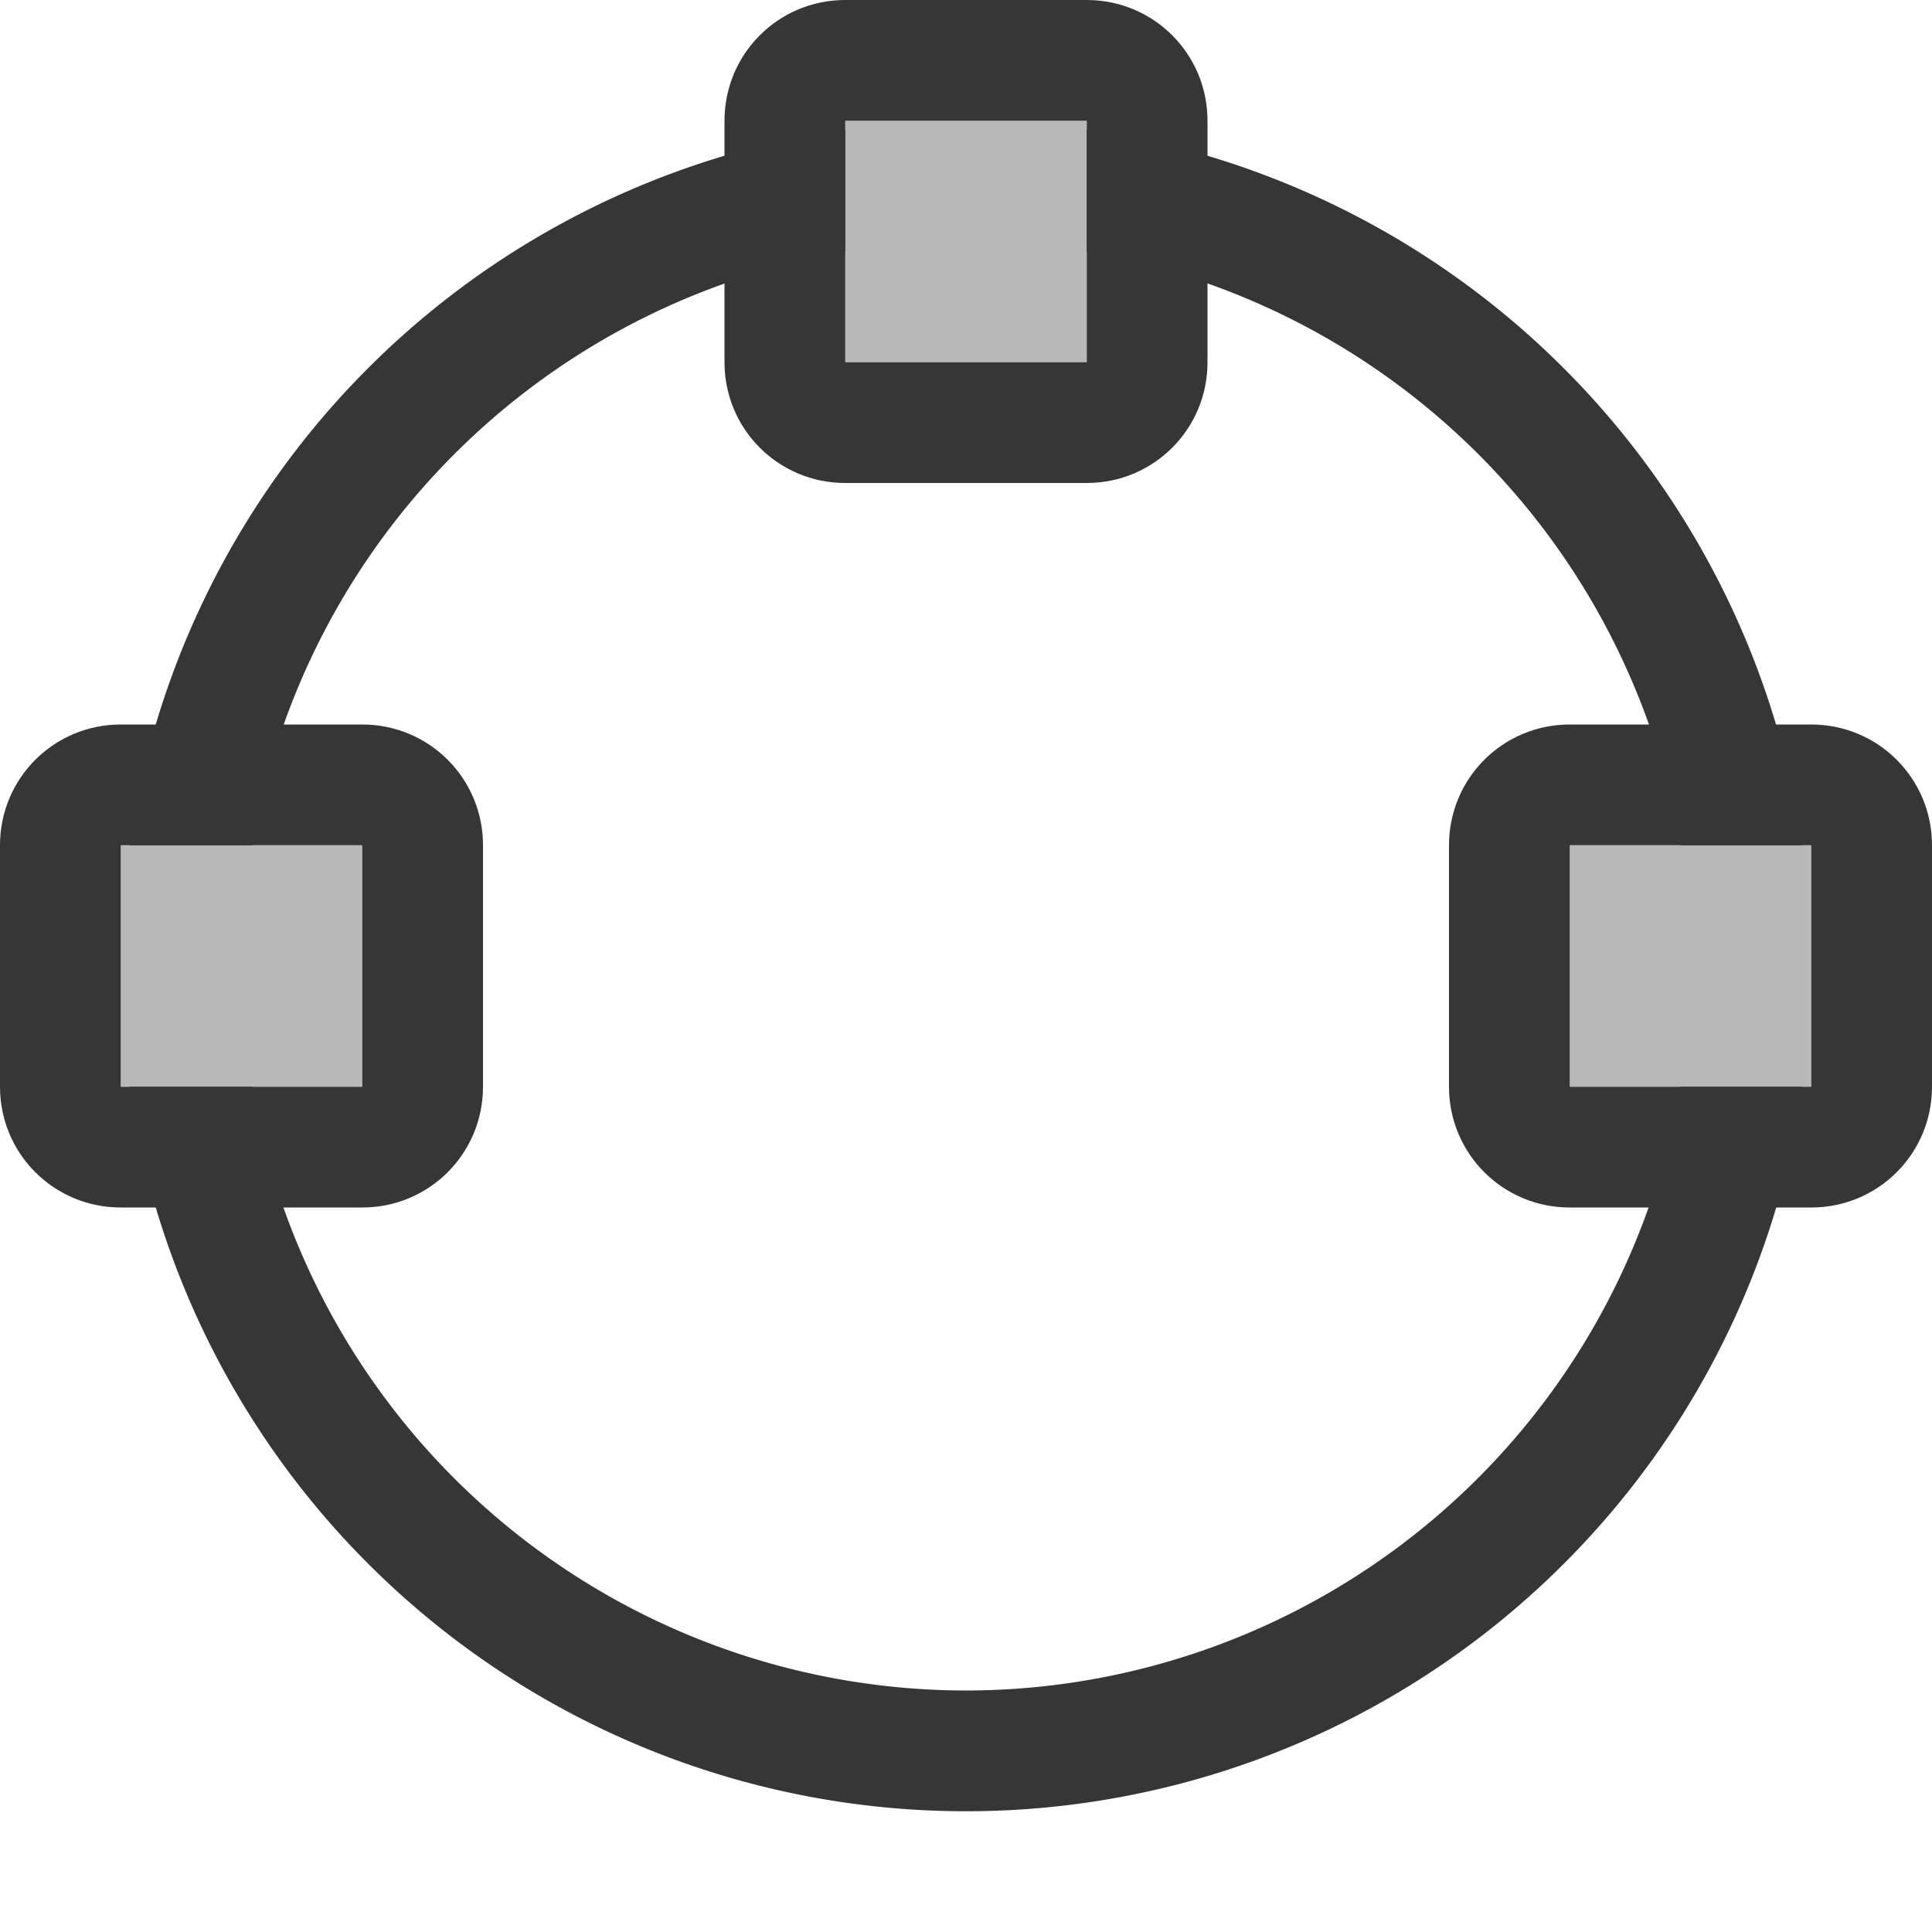
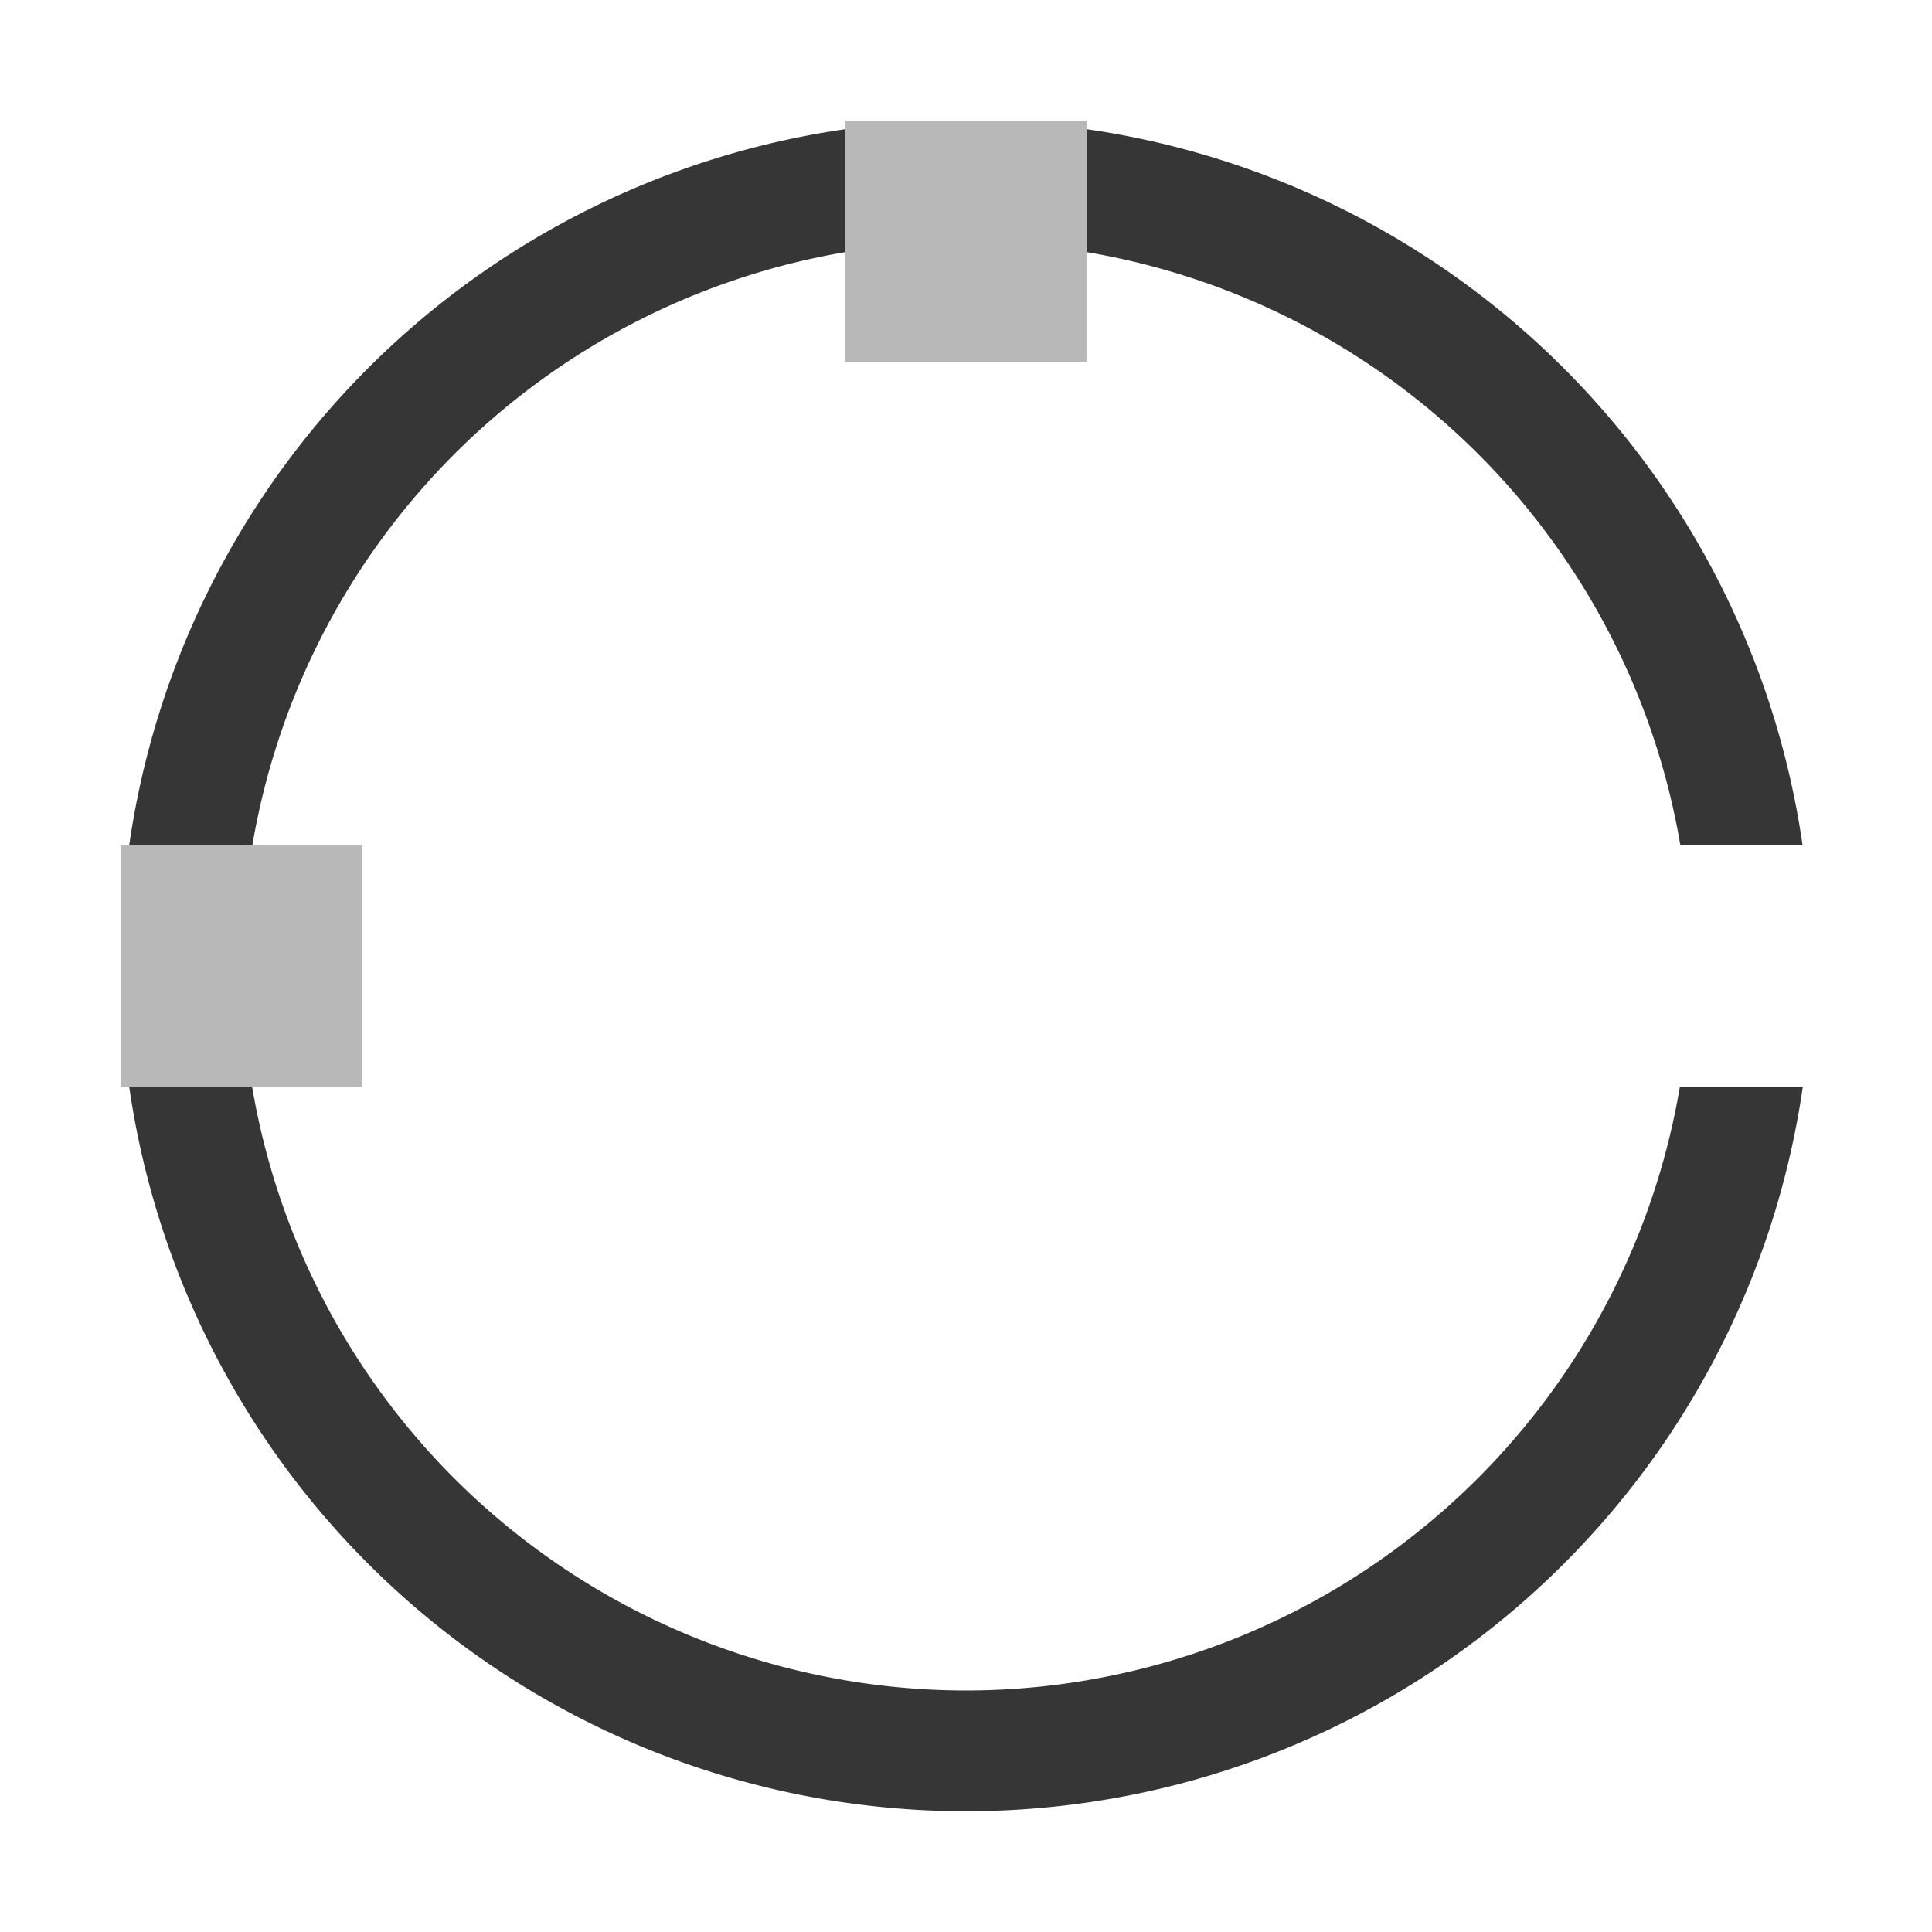
<svg xmlns="http://www.w3.org/2000/svg" width="16" height="16">
  <path d="M7 1.07A7 7 0 0 0 1.07 7h1.02A6 6 0 0 1 7 2.088V1.07zm2 0v1.018A6 6 0 0 1 13.916 7h1.012A7 7 0 0 0 9 1.07zM1.07 9A7 7 0 0 0 8 15a7 7 0 0 0 6.93-6h-1.018A6 6 0 0 1 8 14a6 6 0 0 1-5.912-5H1.07z" style="fill:#363636;stroke-linecap:round;stroke-linejoin:round;paint-order:stroke fill markers;stop-color:#000" />
-   <path d="M1 6c-.554 0-1 .446-1 1v2c0 .554.446 1 1 1h2c.554 0 1-.446 1-1V7c0-.554-.446-1-1-1H1zm0 1h2v2H1V7z" style="fill:#363636;stroke-linecap:round;stroke-linejoin:round;paint-order:stroke fill markers;stop-color:#000" />
  <rect width="2" height="2" x="1" y="7" rx="0" ry="0" style="fill:#363636;stroke-linecap:round;stroke-linejoin:round;paint-order:stroke fill markers;stop-color:#000;opacity:.35" />
-   <path d="M7 0c-.554 0-1 .446-1 1v2c0 .554.446 1 1 1h2c.554 0 1-.446 1-1V1c0-.554-.446-1-1-1Zm0 1h2v2H7Z" style="fill:#363636;stroke-linecap:round;stroke-linejoin:round;paint-order:stroke fill markers;stop-color:#000" />
  <rect width="2" height="2" x="7" y="1" rx="0" ry="0" style="opacity:.35;fill:#363636;stroke-linecap:round;stroke-linejoin:round;paint-order:stroke fill markers;stop-color:#000" />
-   <path d="M13 6c-.554 0-1 .446-1 1v2c0 .554.446 1 1 1h2c.554 0 1-.446 1-1V7c0-.554-.446-1-1-1Zm0 1h2v2h-2z" style="fill:#363636;stroke-linecap:round;stroke-linejoin:round;paint-order:stroke fill markers;stop-color:#000" />
-   <rect width="2" height="2" x="13" y="7" rx="0" ry="0" style="opacity:.35;fill:#363636;stroke-linecap:round;stroke-linejoin:round;paint-order:stroke fill markers;stop-color:#000" />
</svg>